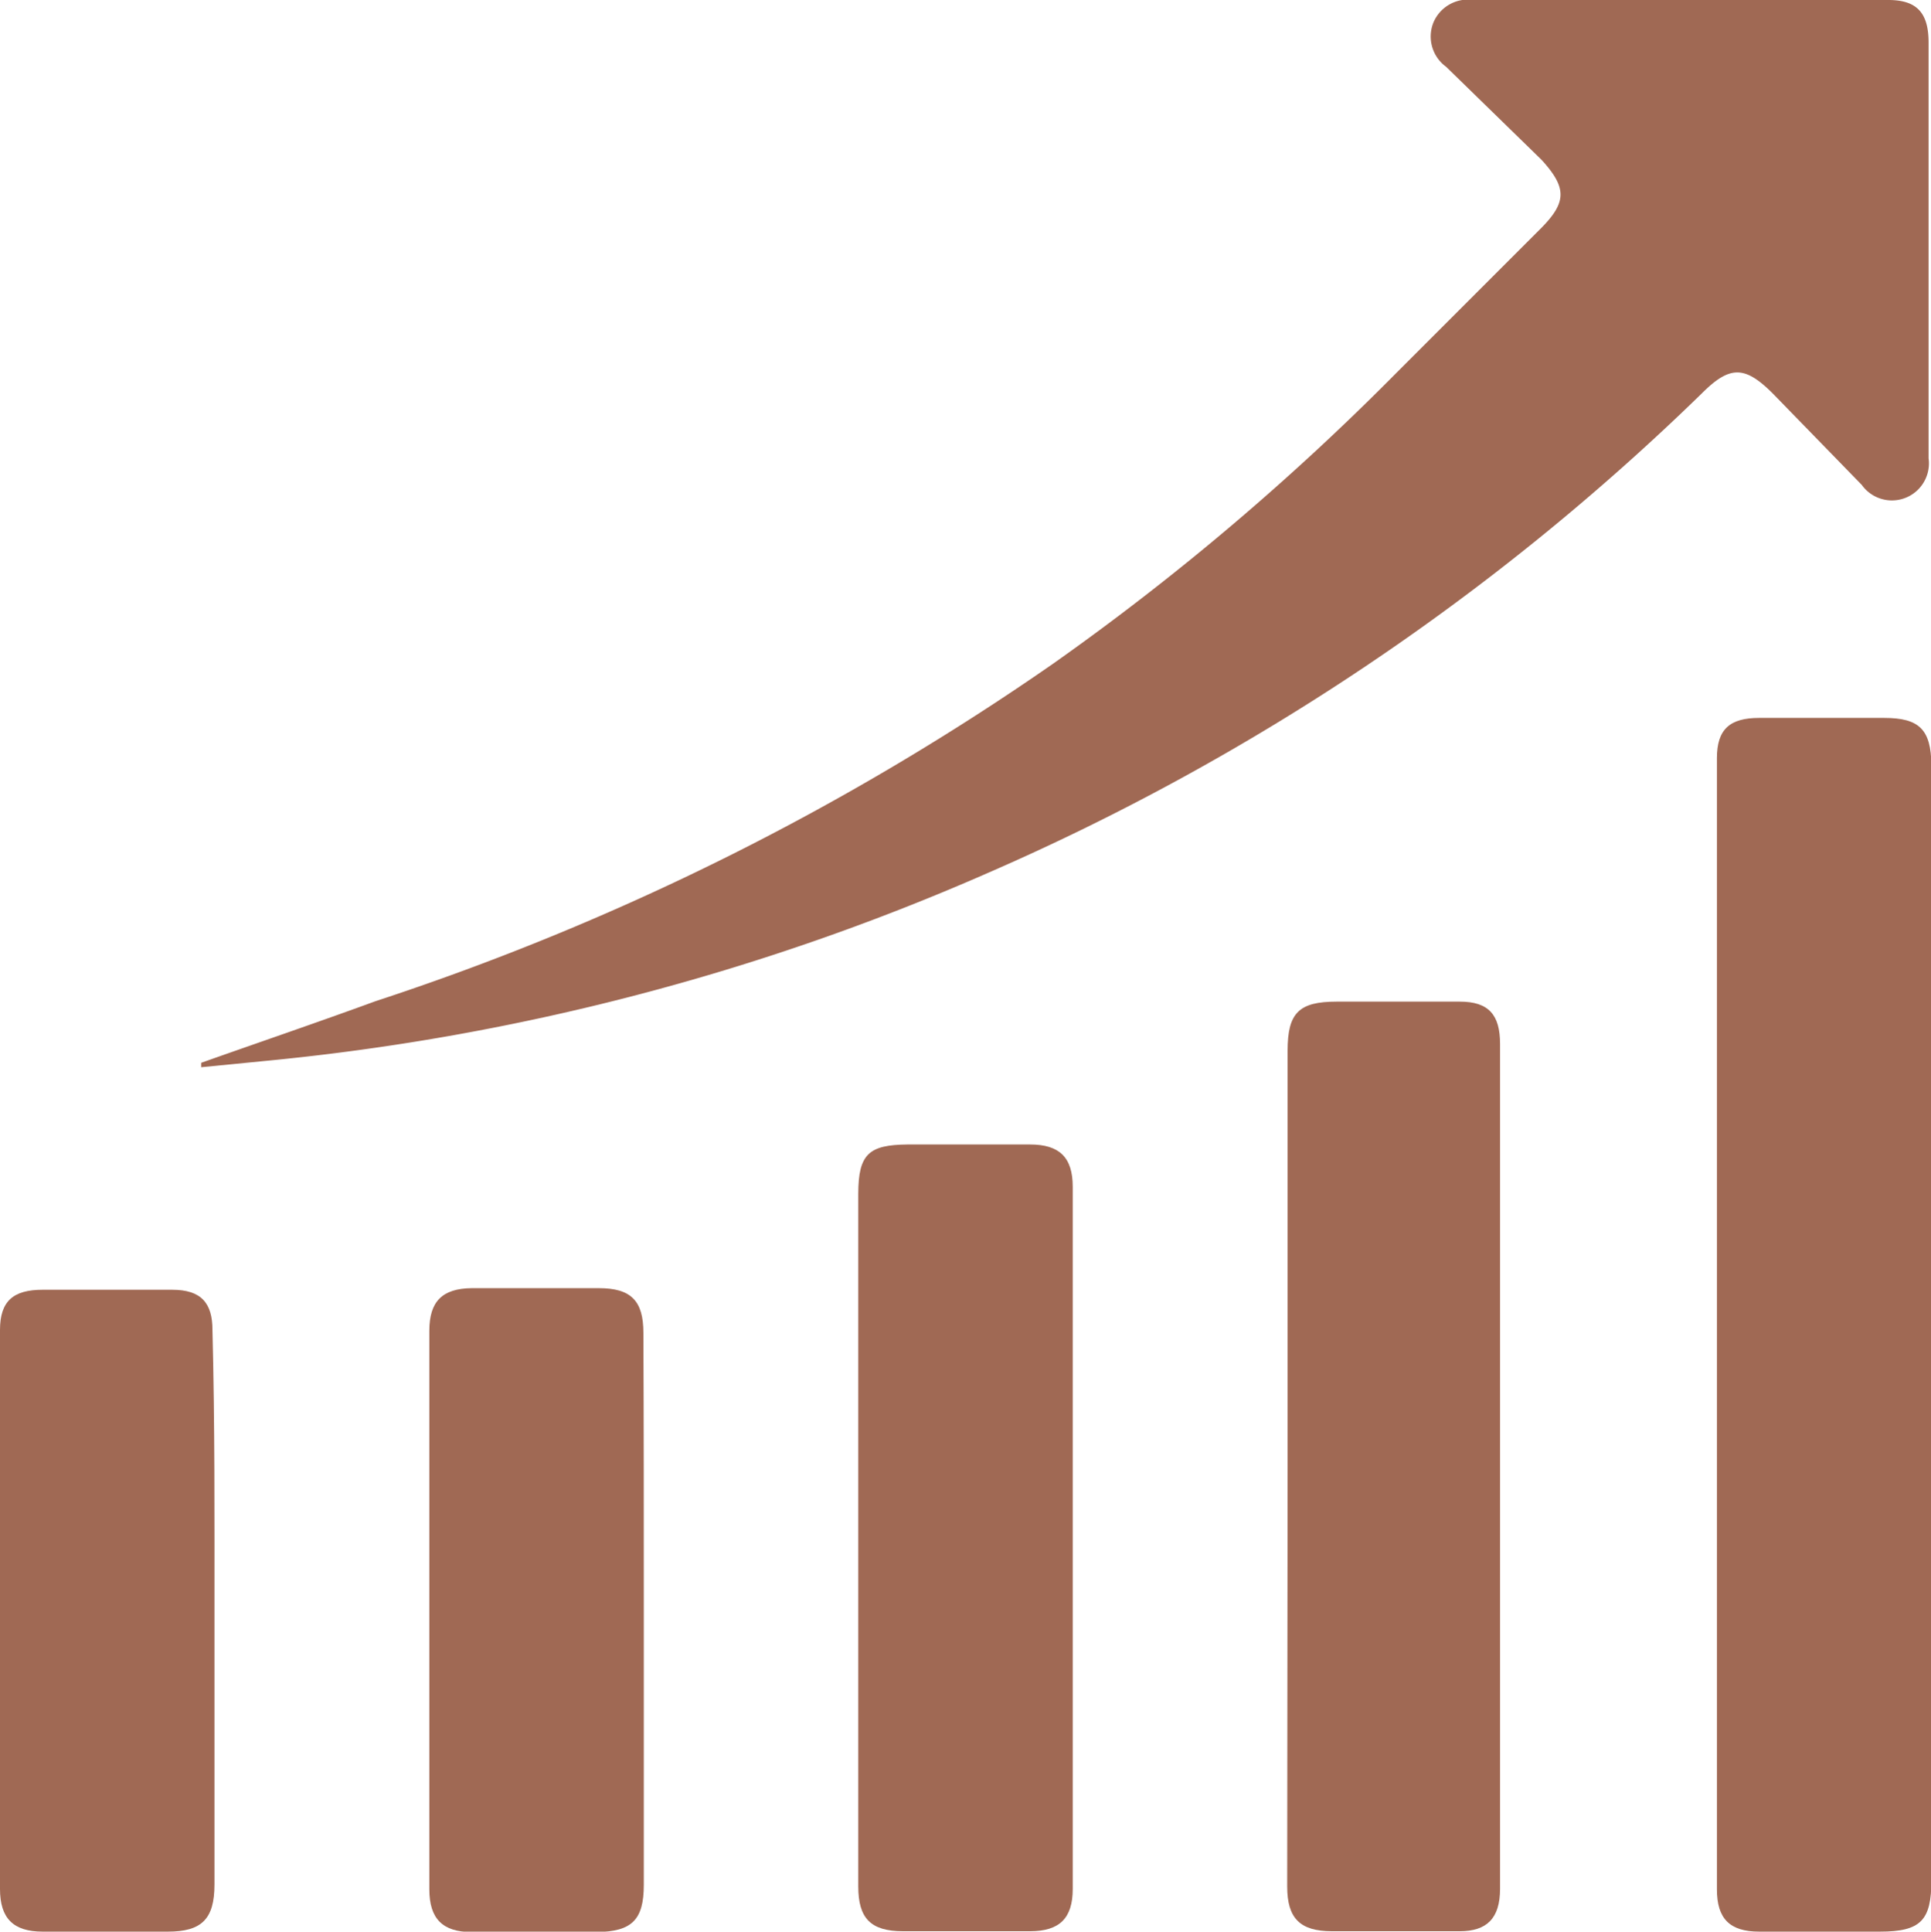
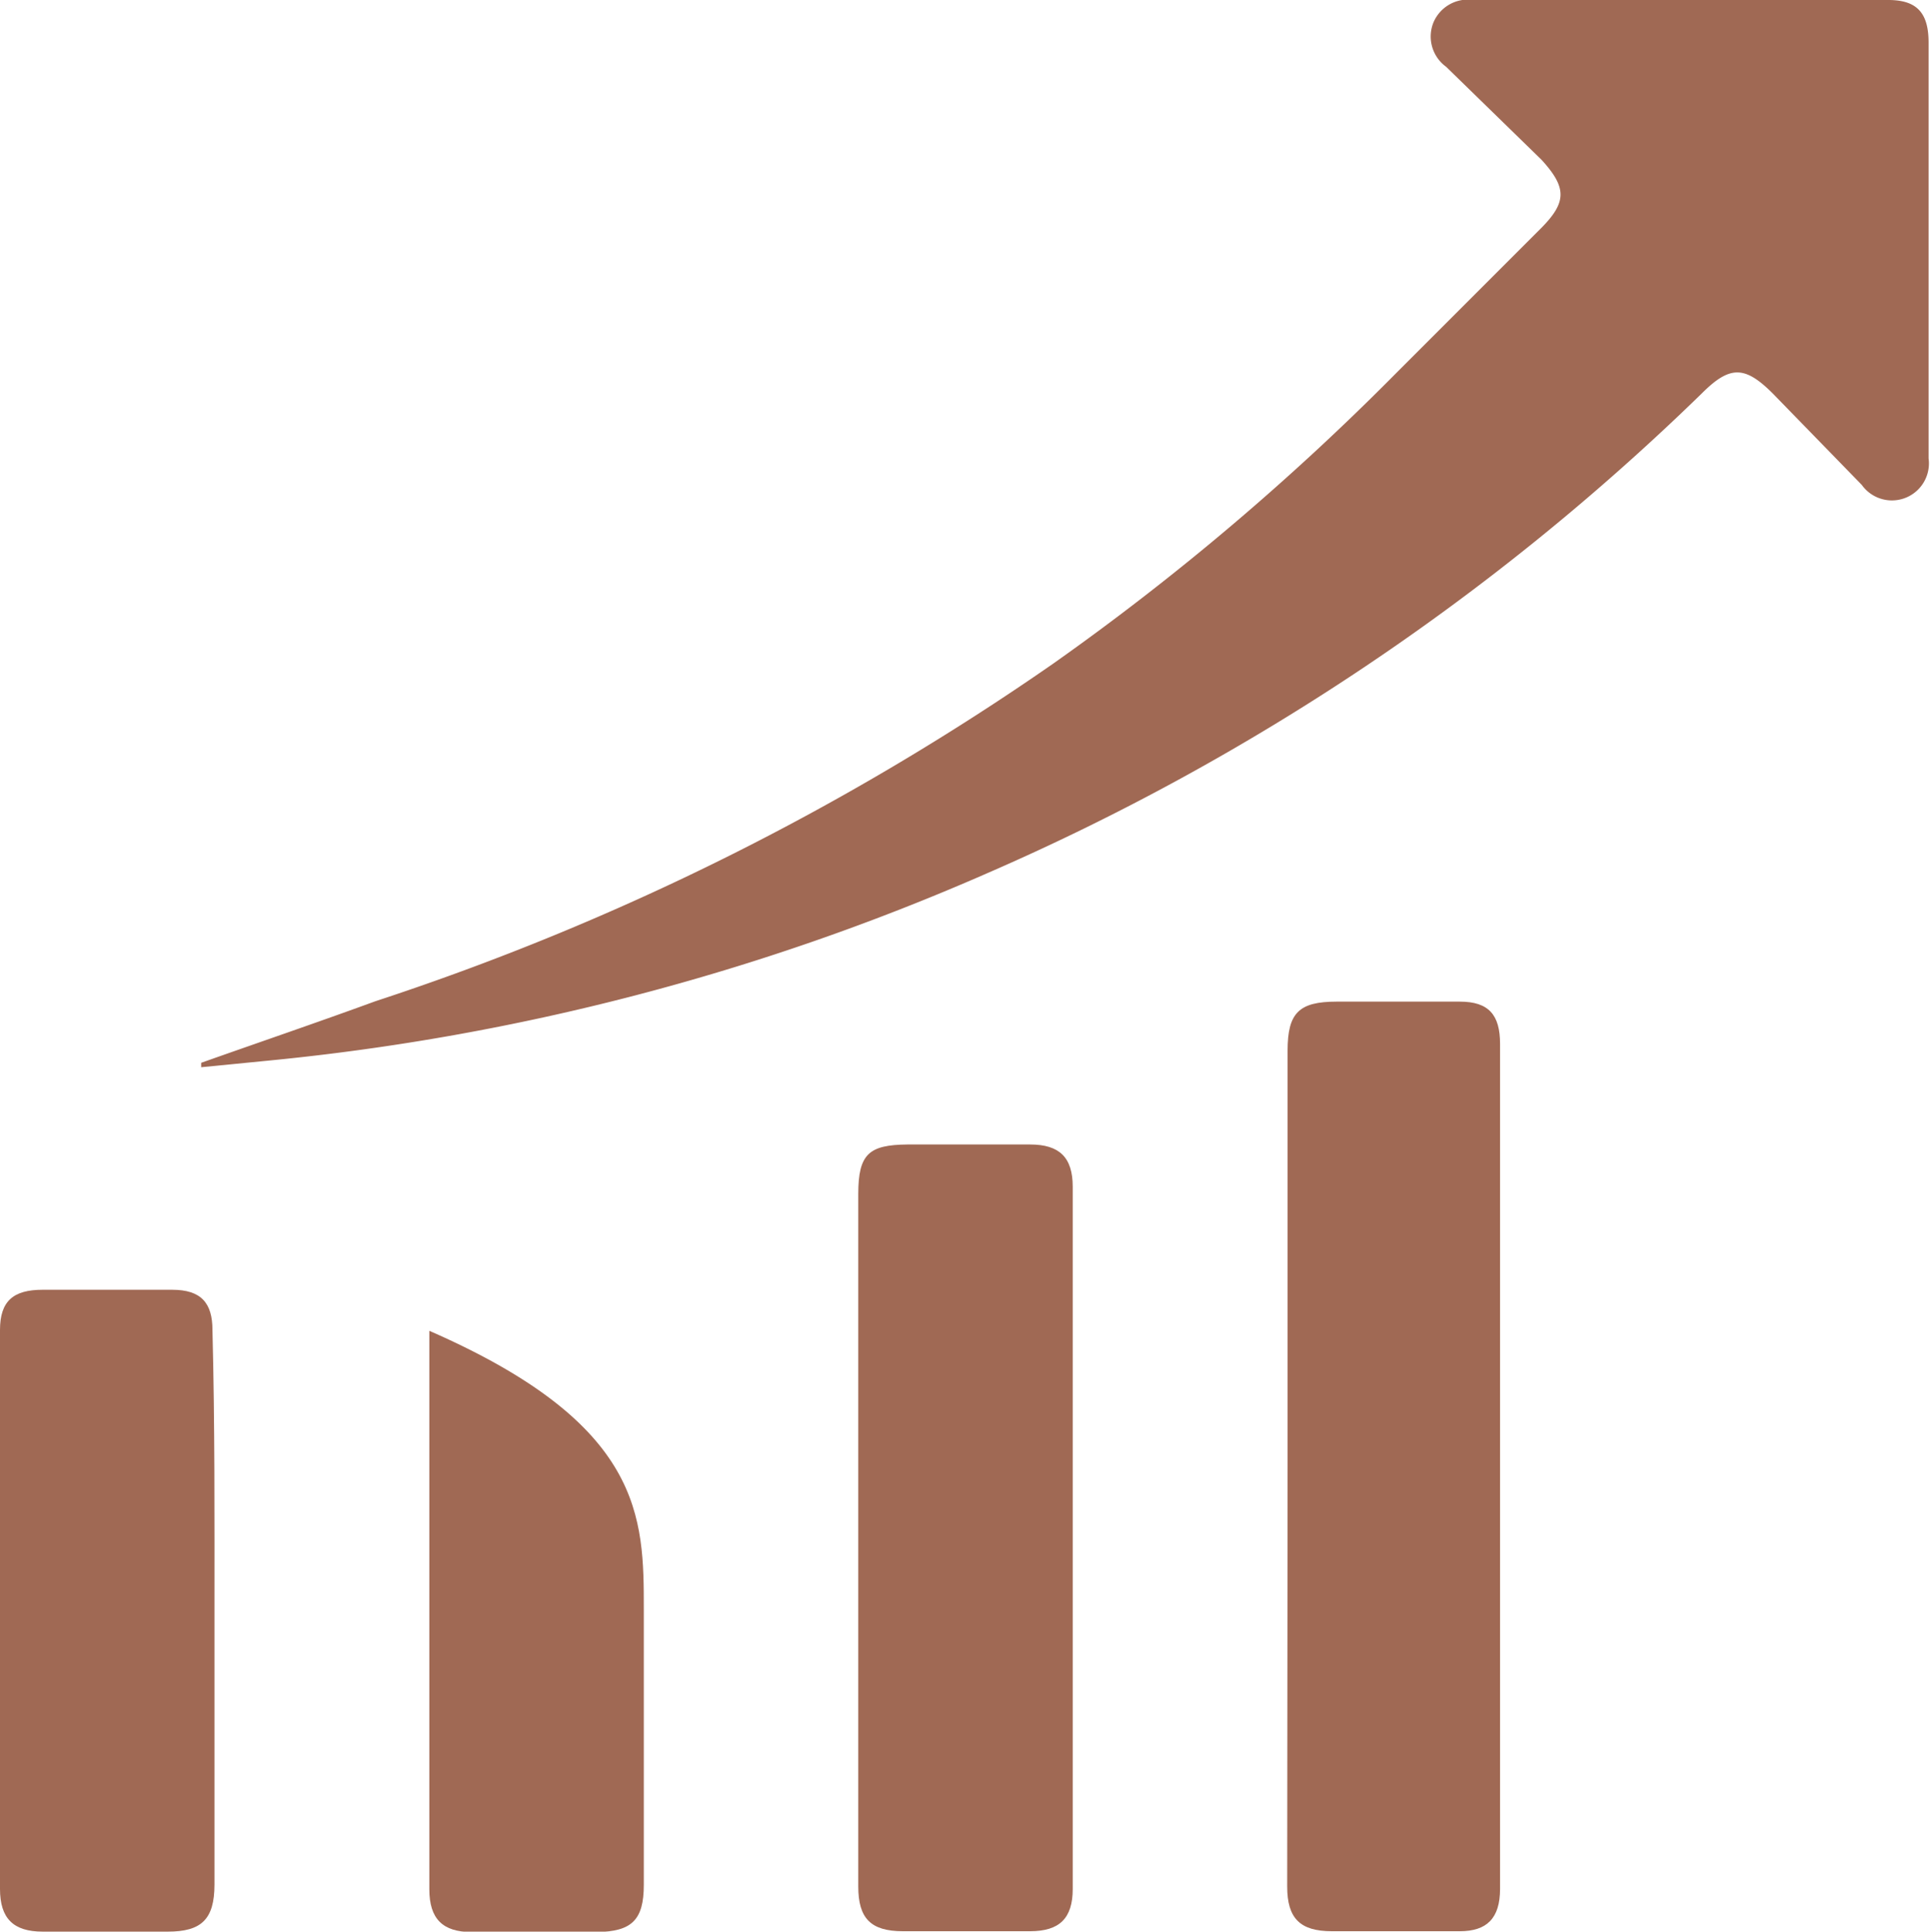
<svg xmlns="http://www.w3.org/2000/svg" viewBox="0 0 47.99 48">
  <defs>
    <style>.cls-1{fill:#a06954;}</style>
  </defs>
  <g id="Layer_2" data-name="Layer 2">
    <g id="address">
      <path class="cls-1" d="M5,26.41c1.44-.51,2.88-1,4.33-1.53a65,65,0,0,0,16.86-8.4,63.58,63.58,0,0,0,8.5-7.2l3.62-3.62c.63-.64.63-1,0-1.69L35.94,1.66A.93.93,0,0,1,35.62.57a.93.93,0,0,1,1-.57H46.93c.72,0,1,.33,1,1.06,0,3.44,0,6.88,0,10.33a.92.92,0,0,1-1.66.66L44.06,9.78c-.7-.7-1.07-.7-1.77,0A59.32,59.32,0,0,1,24.51,21.71,58.59,58.59,0,0,1,6.73,26.35L5,26.52Z" />
-       <path class="cls-1" d="M48,32.89V46.72c0,1-.26,1.28-1.28,1.28h-3c-.73,0-1.05-.32-1.05-1.05q0-14.05,0-28.11c0-.72.32-1,1.05-1,1,0,2.07,0,3.11,0,.87,0,1.16.29,1.17,1.17Z" />
      <path class="cls-1" d="M32,36.44V26.11c0-.94.28-1.22,1.22-1.22s2,0,3.06,0c.72,0,1,.33,1,1.05v21c0,.73-.33,1.05-1,1.05H33.1c-.79,0-1.11-.32-1.11-1.11Z" />
      <path class="cls-1" d="M21.33,38.16V29.67c0-1,.27-1.22,1.22-1.23H25.6c.73,0,1.06.32,1.06,1.05V46.94c0,.73-.33,1.05-1.06,1.05H22.44c-.8,0-1.11-.32-1.11-1.11Z" />
      <path class="cls-1" d="M5.33,40.05v6.78C5.33,47.7,5,48,4.17,48H1.06C.33,48,0,47.67,0,46.94V33.05c0-.72.33-1,1.06-1,1.07,0,2.14,0,3.22,0,.72,0,1,.33,1,1C5.34,35.39,5.33,37.72,5.33,40.05Z" />
-       <path class="cls-1" d="M16,40v6.84c0,.87-.3,1.16-1.17,1.17H11.72c-.72,0-1.05-.33-1.05-1.06q0-6.93,0-13.88c0-.73.32-1.05,1.05-1.06,1,0,2.11,0,3.16,0,.8,0,1.11.31,1.11,1.11C16,35.4,16,37.7,16,40Z" />
+       <path class="cls-1" d="M16,40v6.84c0,.87-.3,1.16-1.17,1.17H11.72c-.72,0-1.05-.33-1.05-1.06q0-6.93,0-13.88C16,35.4,16,37.7,16,40Z" />
    </g>
  </g>
</svg>